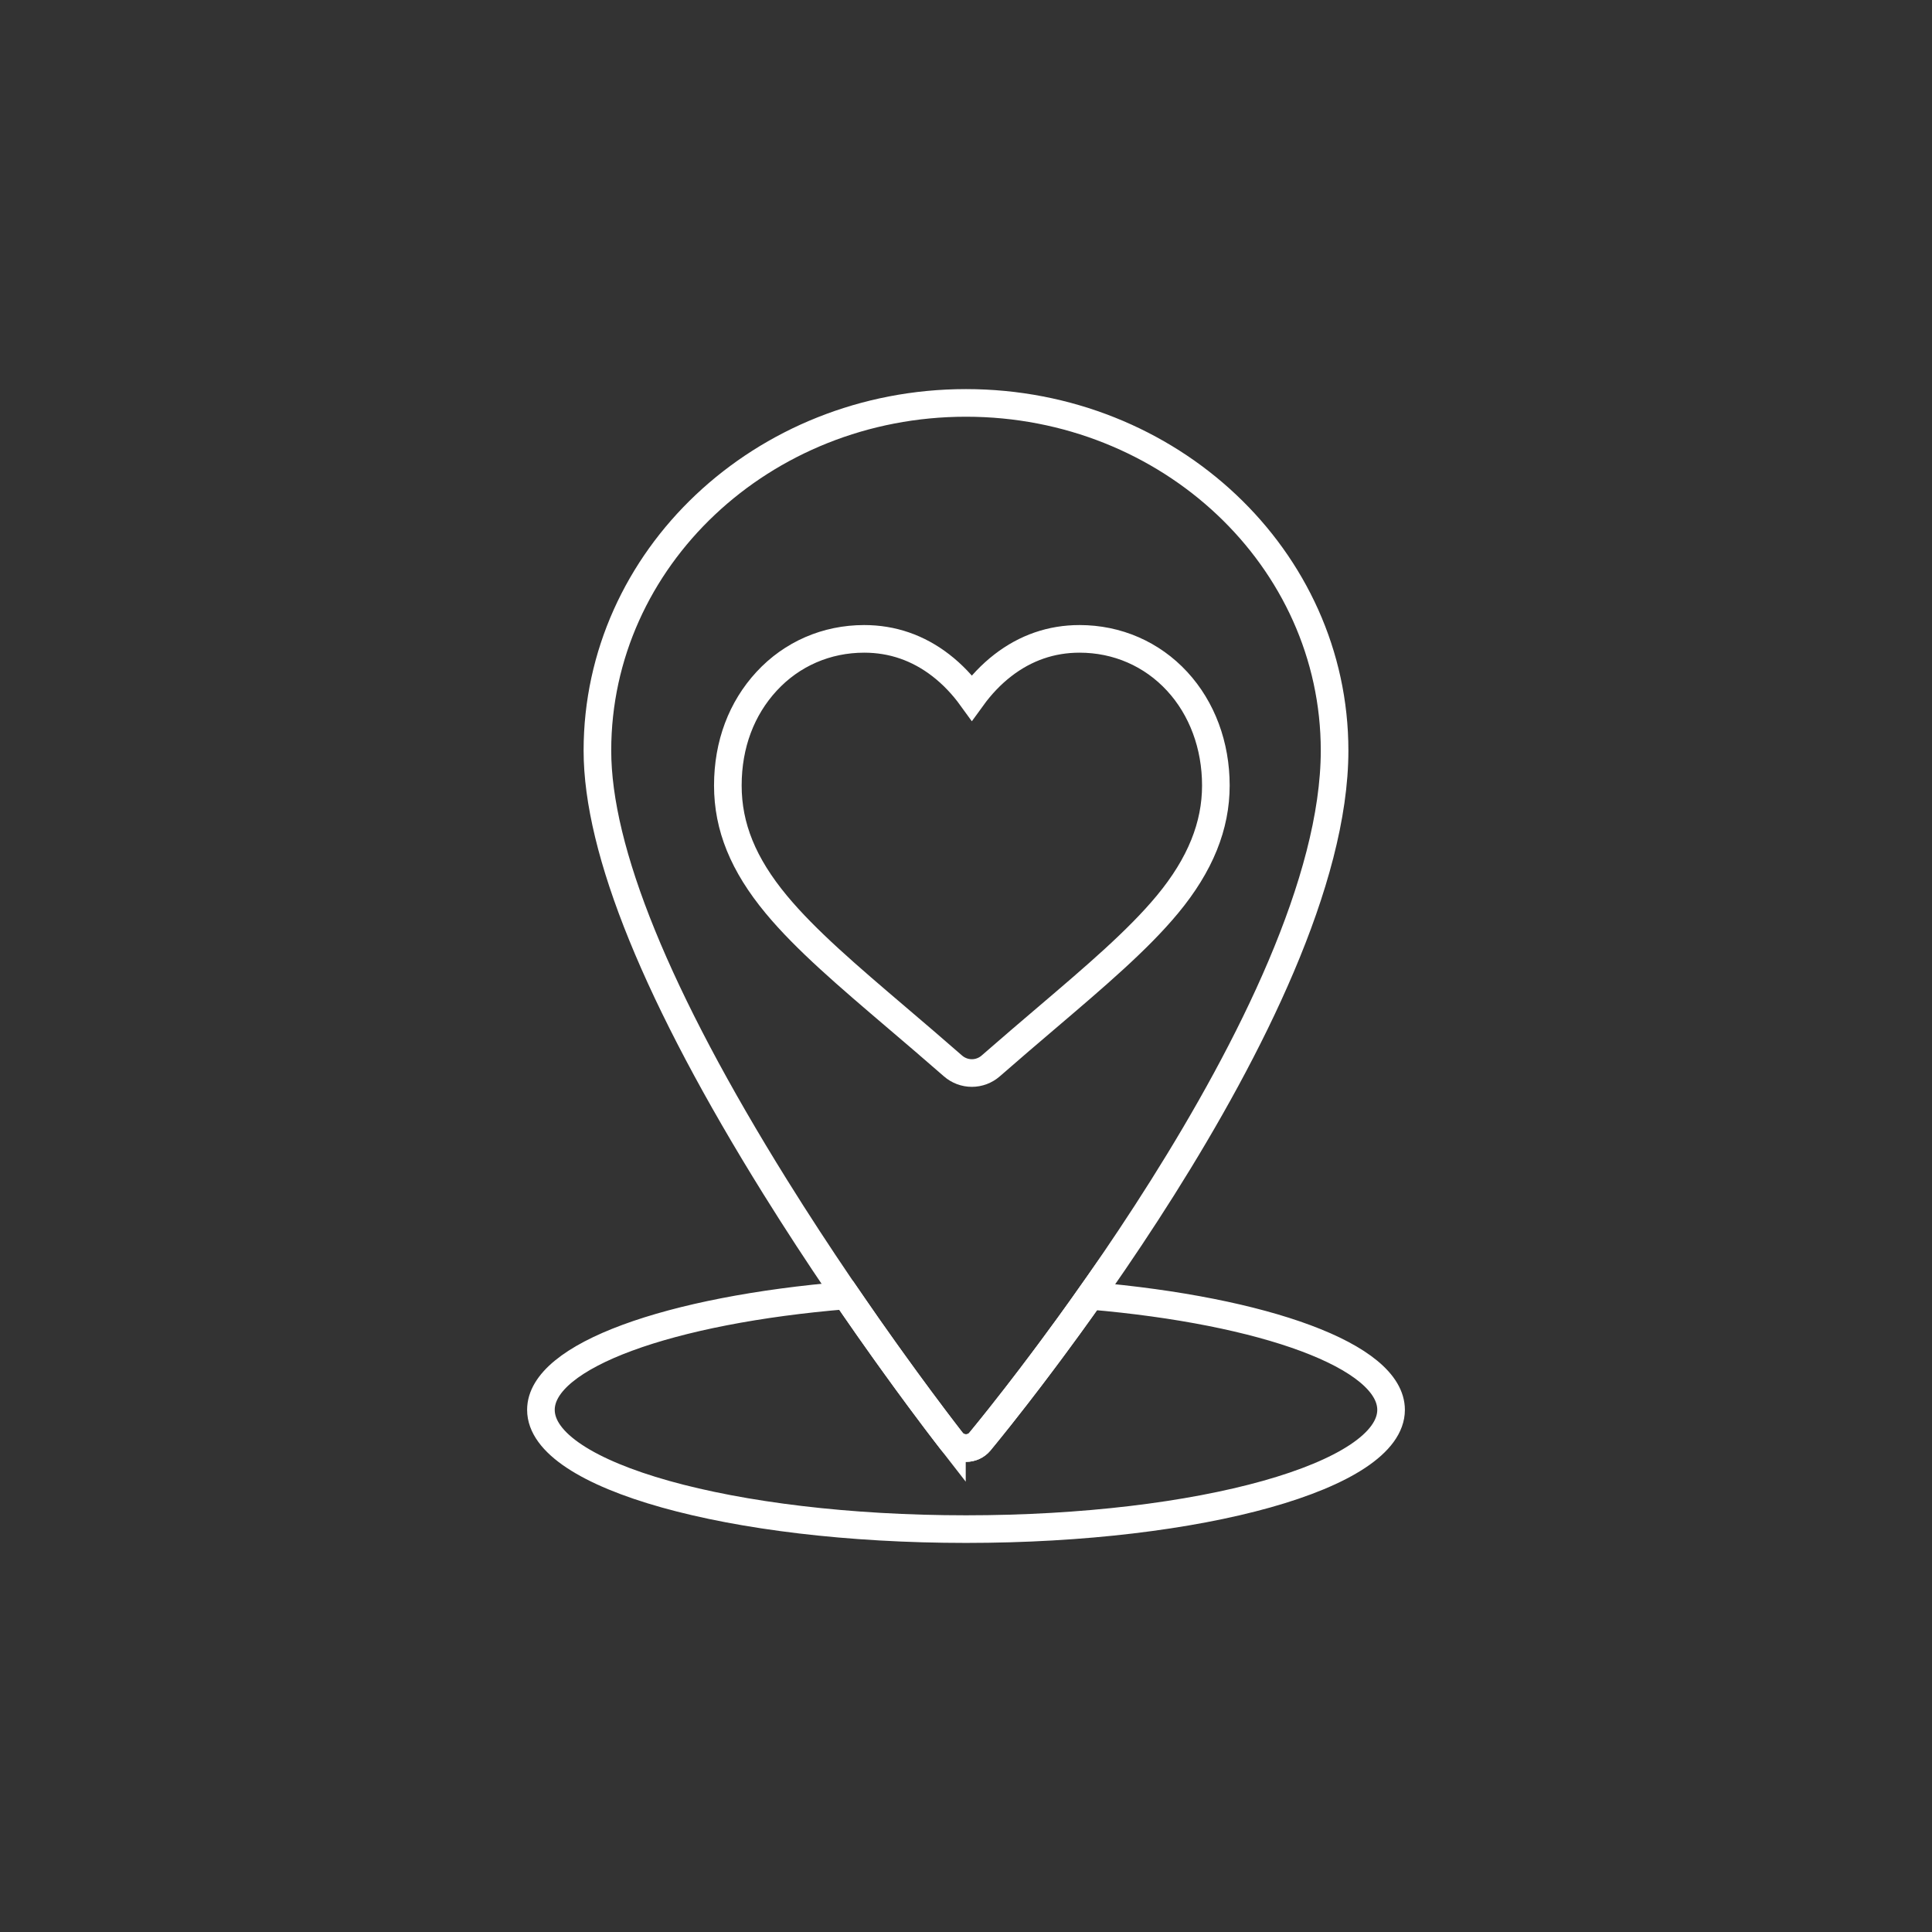
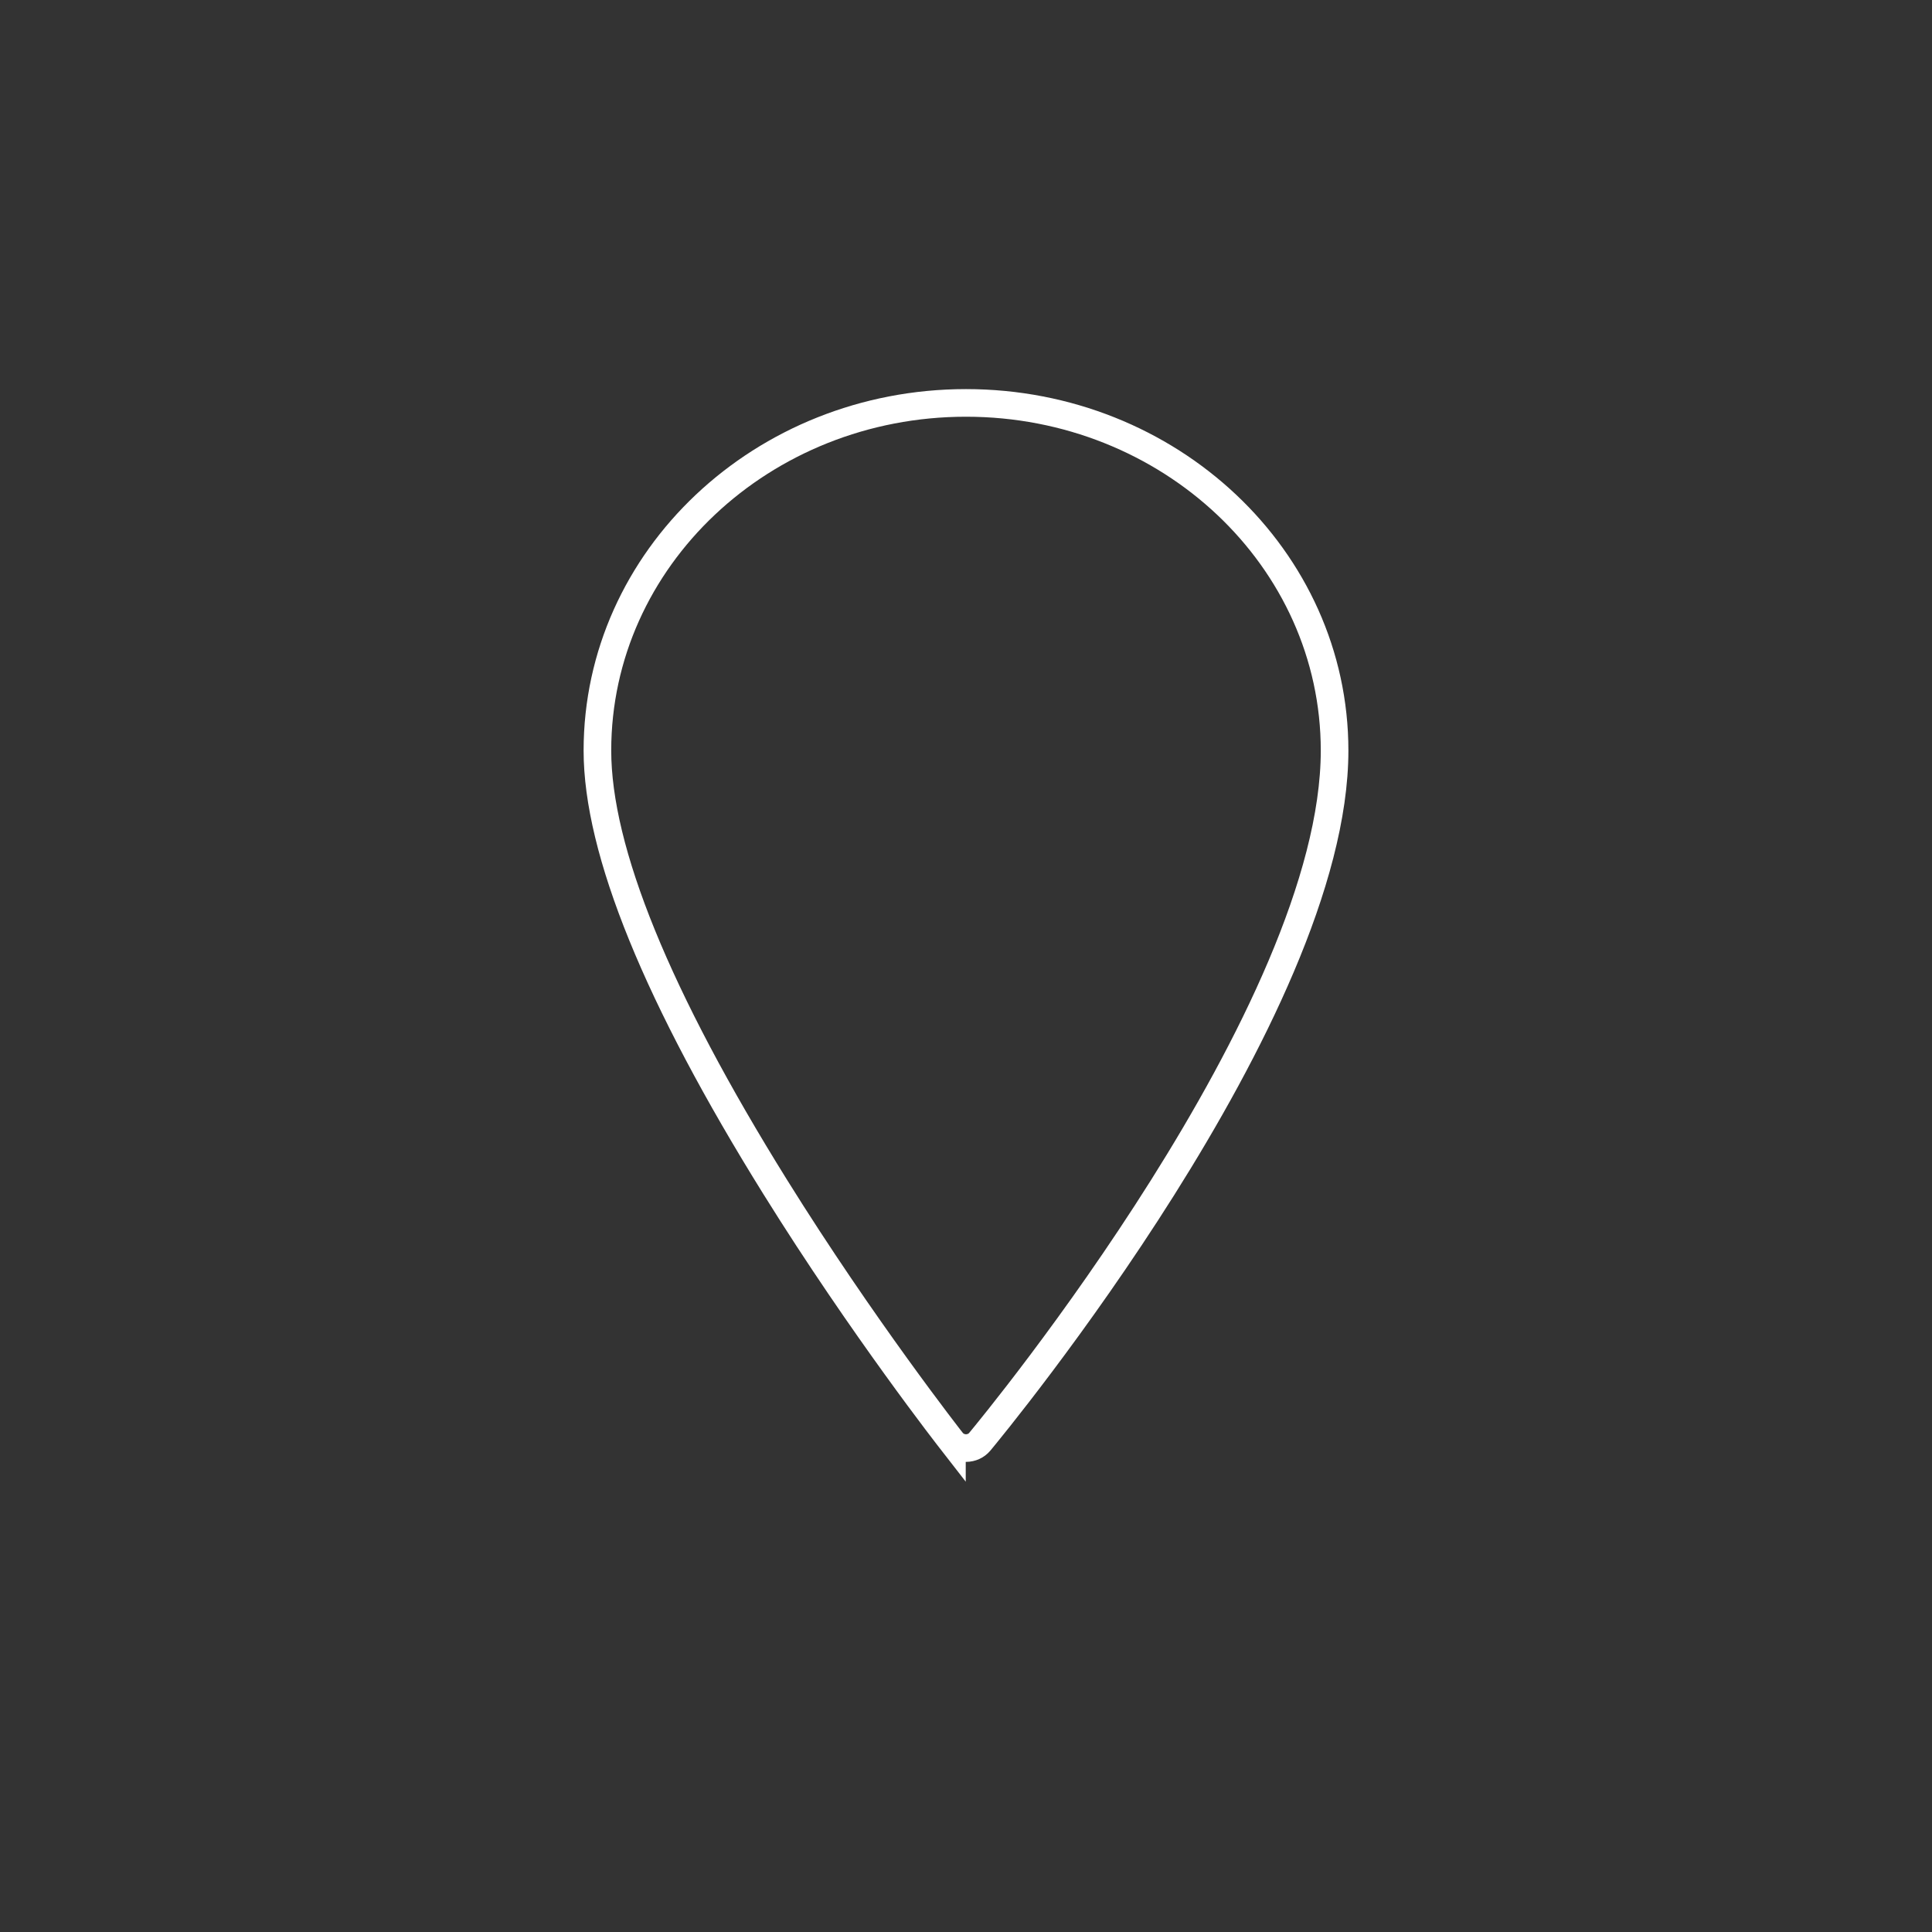
<svg xmlns="http://www.w3.org/2000/svg" id="Layer_1" data-name="Layer 1" viewBox="0 0 1080 1080">
  <rect x="0" y="0" width="1080" height="1080" fill="#333333" stroke="none" />
  <defs>
    <style>
      .cls-1 {
        fill: none;
        stroke: #fff;
        stroke-miterlimit: 10;
        stroke-width: 15.44px;
      }
    </style>
  </defs>
  <g>
    <path class="cls-1" d="M532.13,805.74c1.82,2.31,4.68,3.69,7.74,3.74h.13c3.01,0,5.85-1.31,7.7-3.54,8.1-9.75,198.34-240.35,198.34-386.39,0-107.32-92.25-194.32-206.05-194.32-113.79,0-206.03,87-206.03,194.32,0,55.93,33.46,138.06,99.47,244.1,48.76,78.34,98.21,141.47,98.7,142.1Z" />
-     <path class="cls-1" d="M609.5,724.34c-32.57,46.21-58.9,78.1-61.8,81.6-1.85,2.23-4.7,3.54-7.7,3.54h-.13c-3.05-.04-5.92-1.42-7.74-3.74-.36-.45-26.34-33.63-59.15-81.61-98.6,8.12-170.6,33.69-170.6,63.98,0,36.82,106.39,66.67,237.62,66.67s237.62-29.85,237.62-66.67c0-30.04-70.8-55.43-168.12-63.77Z" />
  </g>
-   <path class="cls-1" d="M543.28,599.83c-3.88,0-7.63-1.41-10.55-3.96-11.02-9.64-21.65-18.69-31.02-26.68l-.05-.04c-27.48-23.42-51.22-43.65-67.73-63.57-18.46-22.27-27.06-43.39-27.06-66.47s7.69-43.1,21.64-58.23c14.12-15.32,33.5-23.75,54.57-23.75,15.75,0,30.17,4.98,42.86,14.8,6.41,4.96,12.21,11.02,17.33,18.1,5.12-7.07,10.92-13.14,17.33-18.1,12.69-9.82,27.12-14.8,42.86-14.8,21.07,0,40.45,8.44,54.57,23.75,13.96,15.14,21.64,35.82,21.64,58.23s-8.6,44.19-27.06,66.46c-16.51,19.93-40.24,40.15-67.73,63.57-9.39,8-20.03,17.07-31.08,26.73-2.92,2.55-6.66,3.96-10.54,3.96Z" />
</svg>